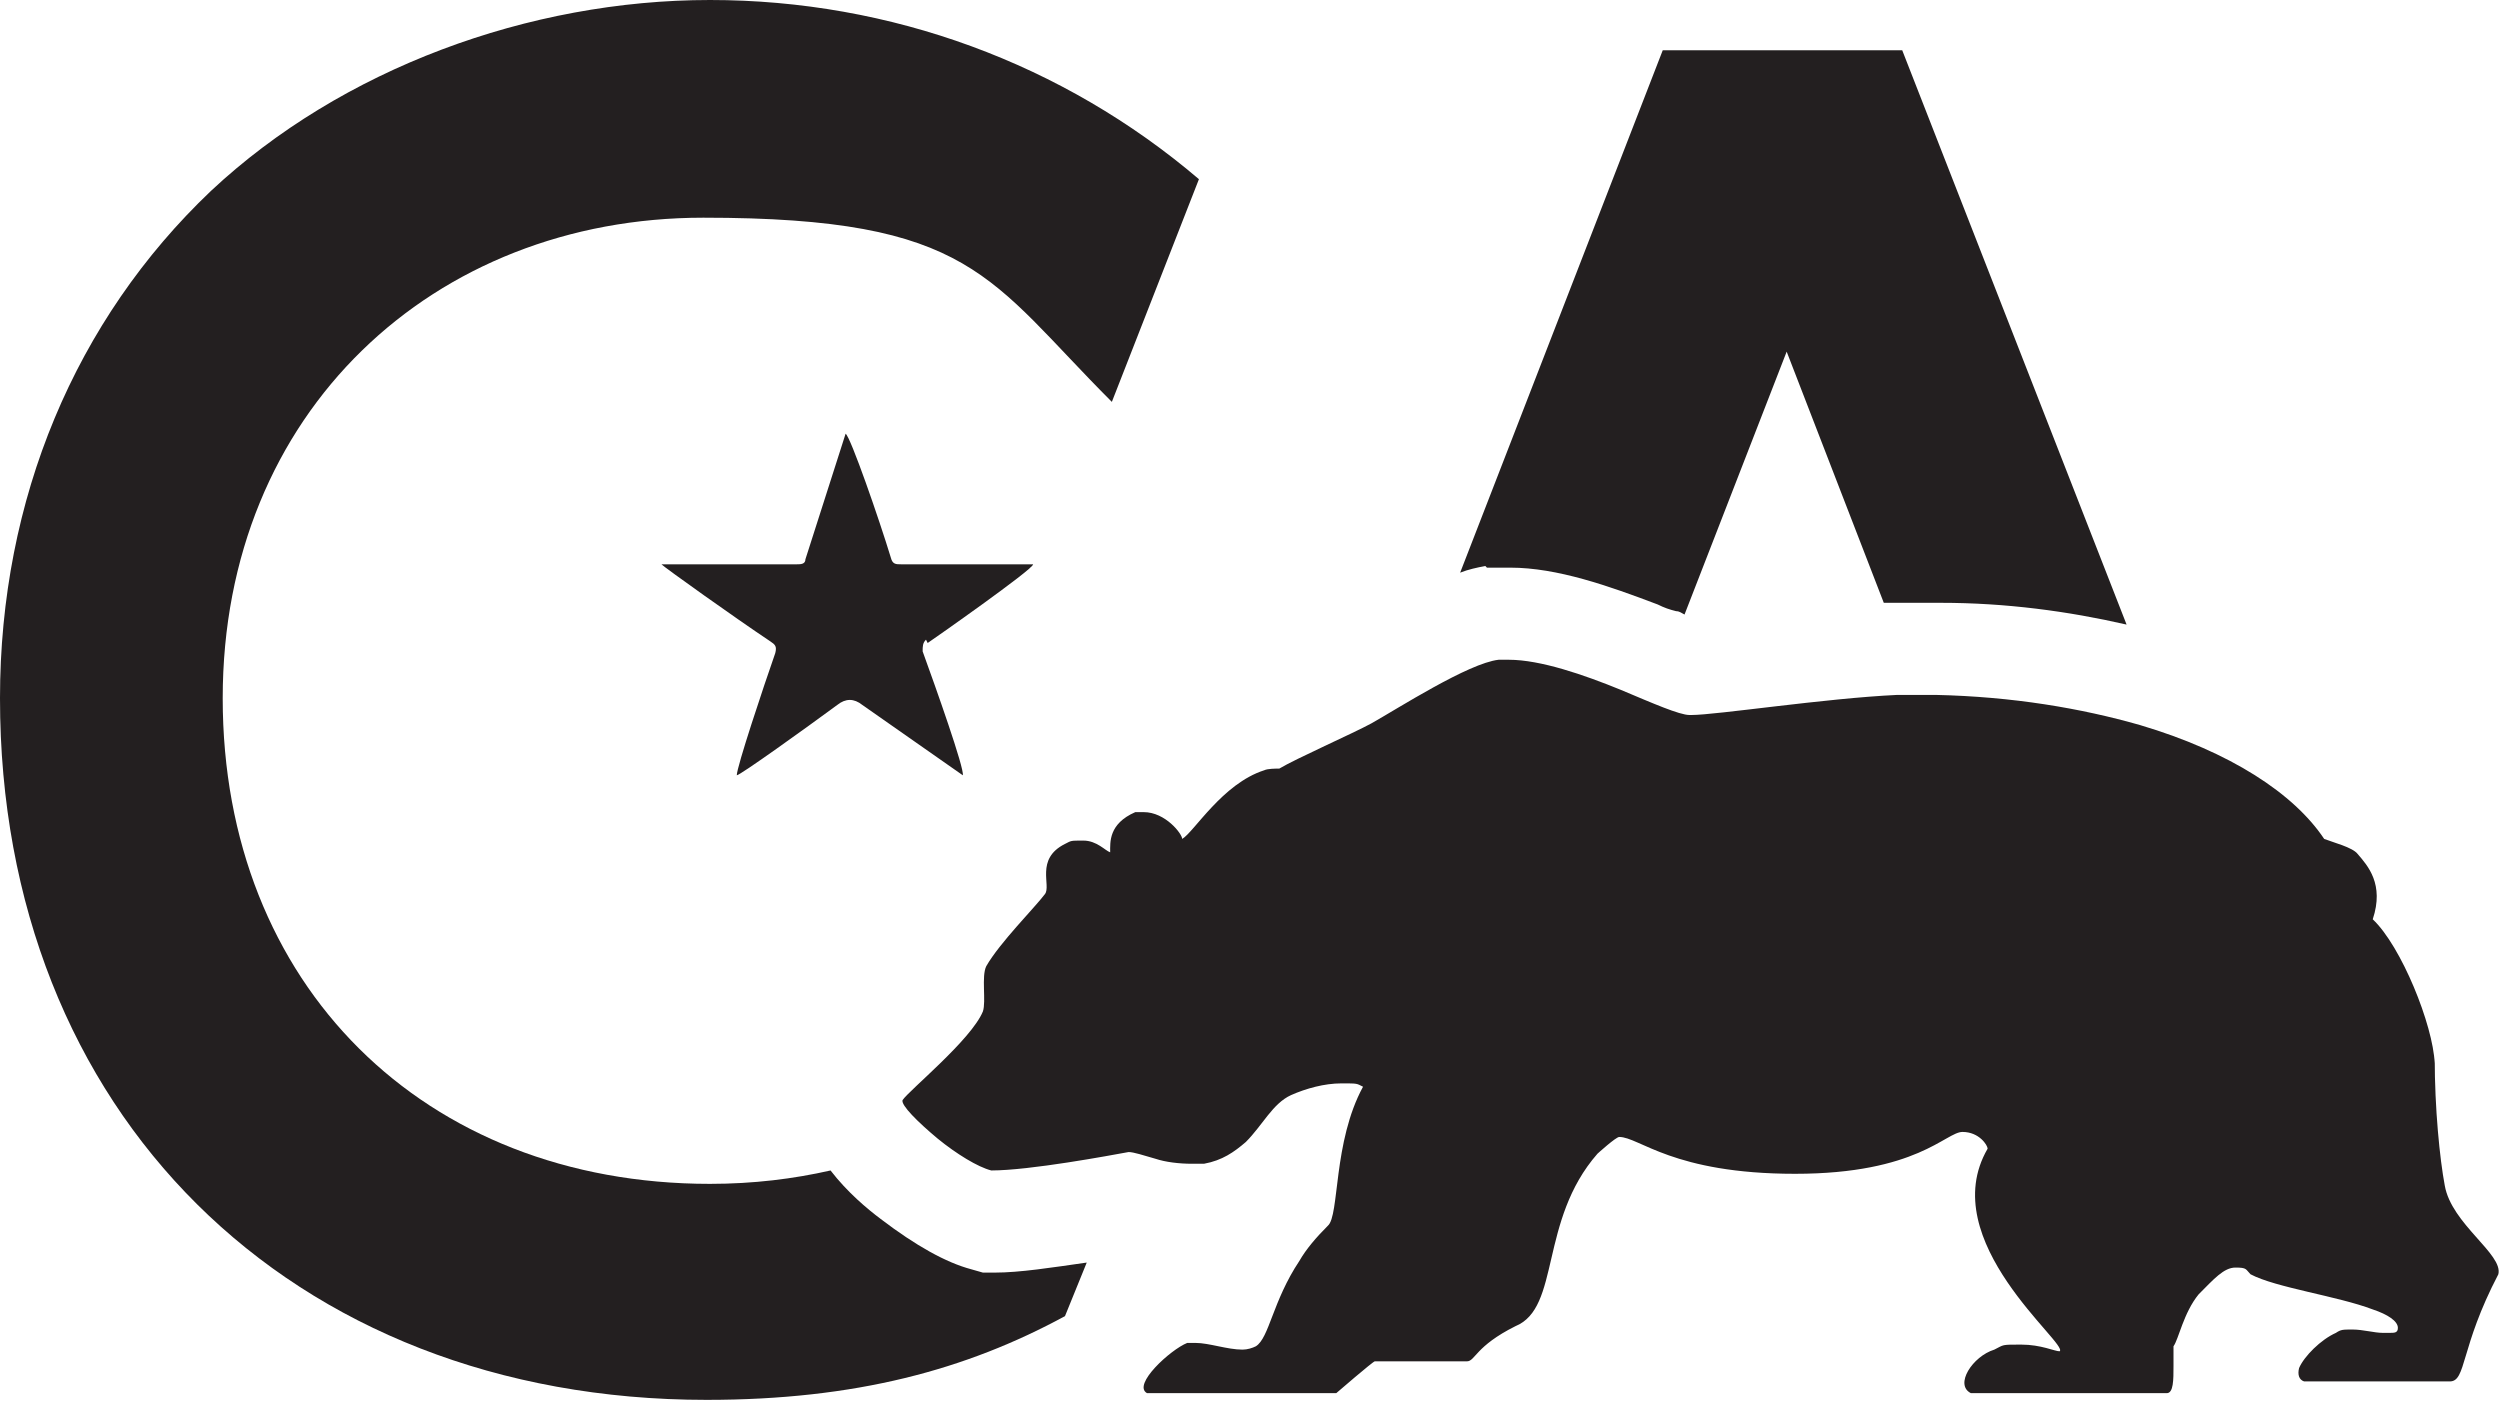
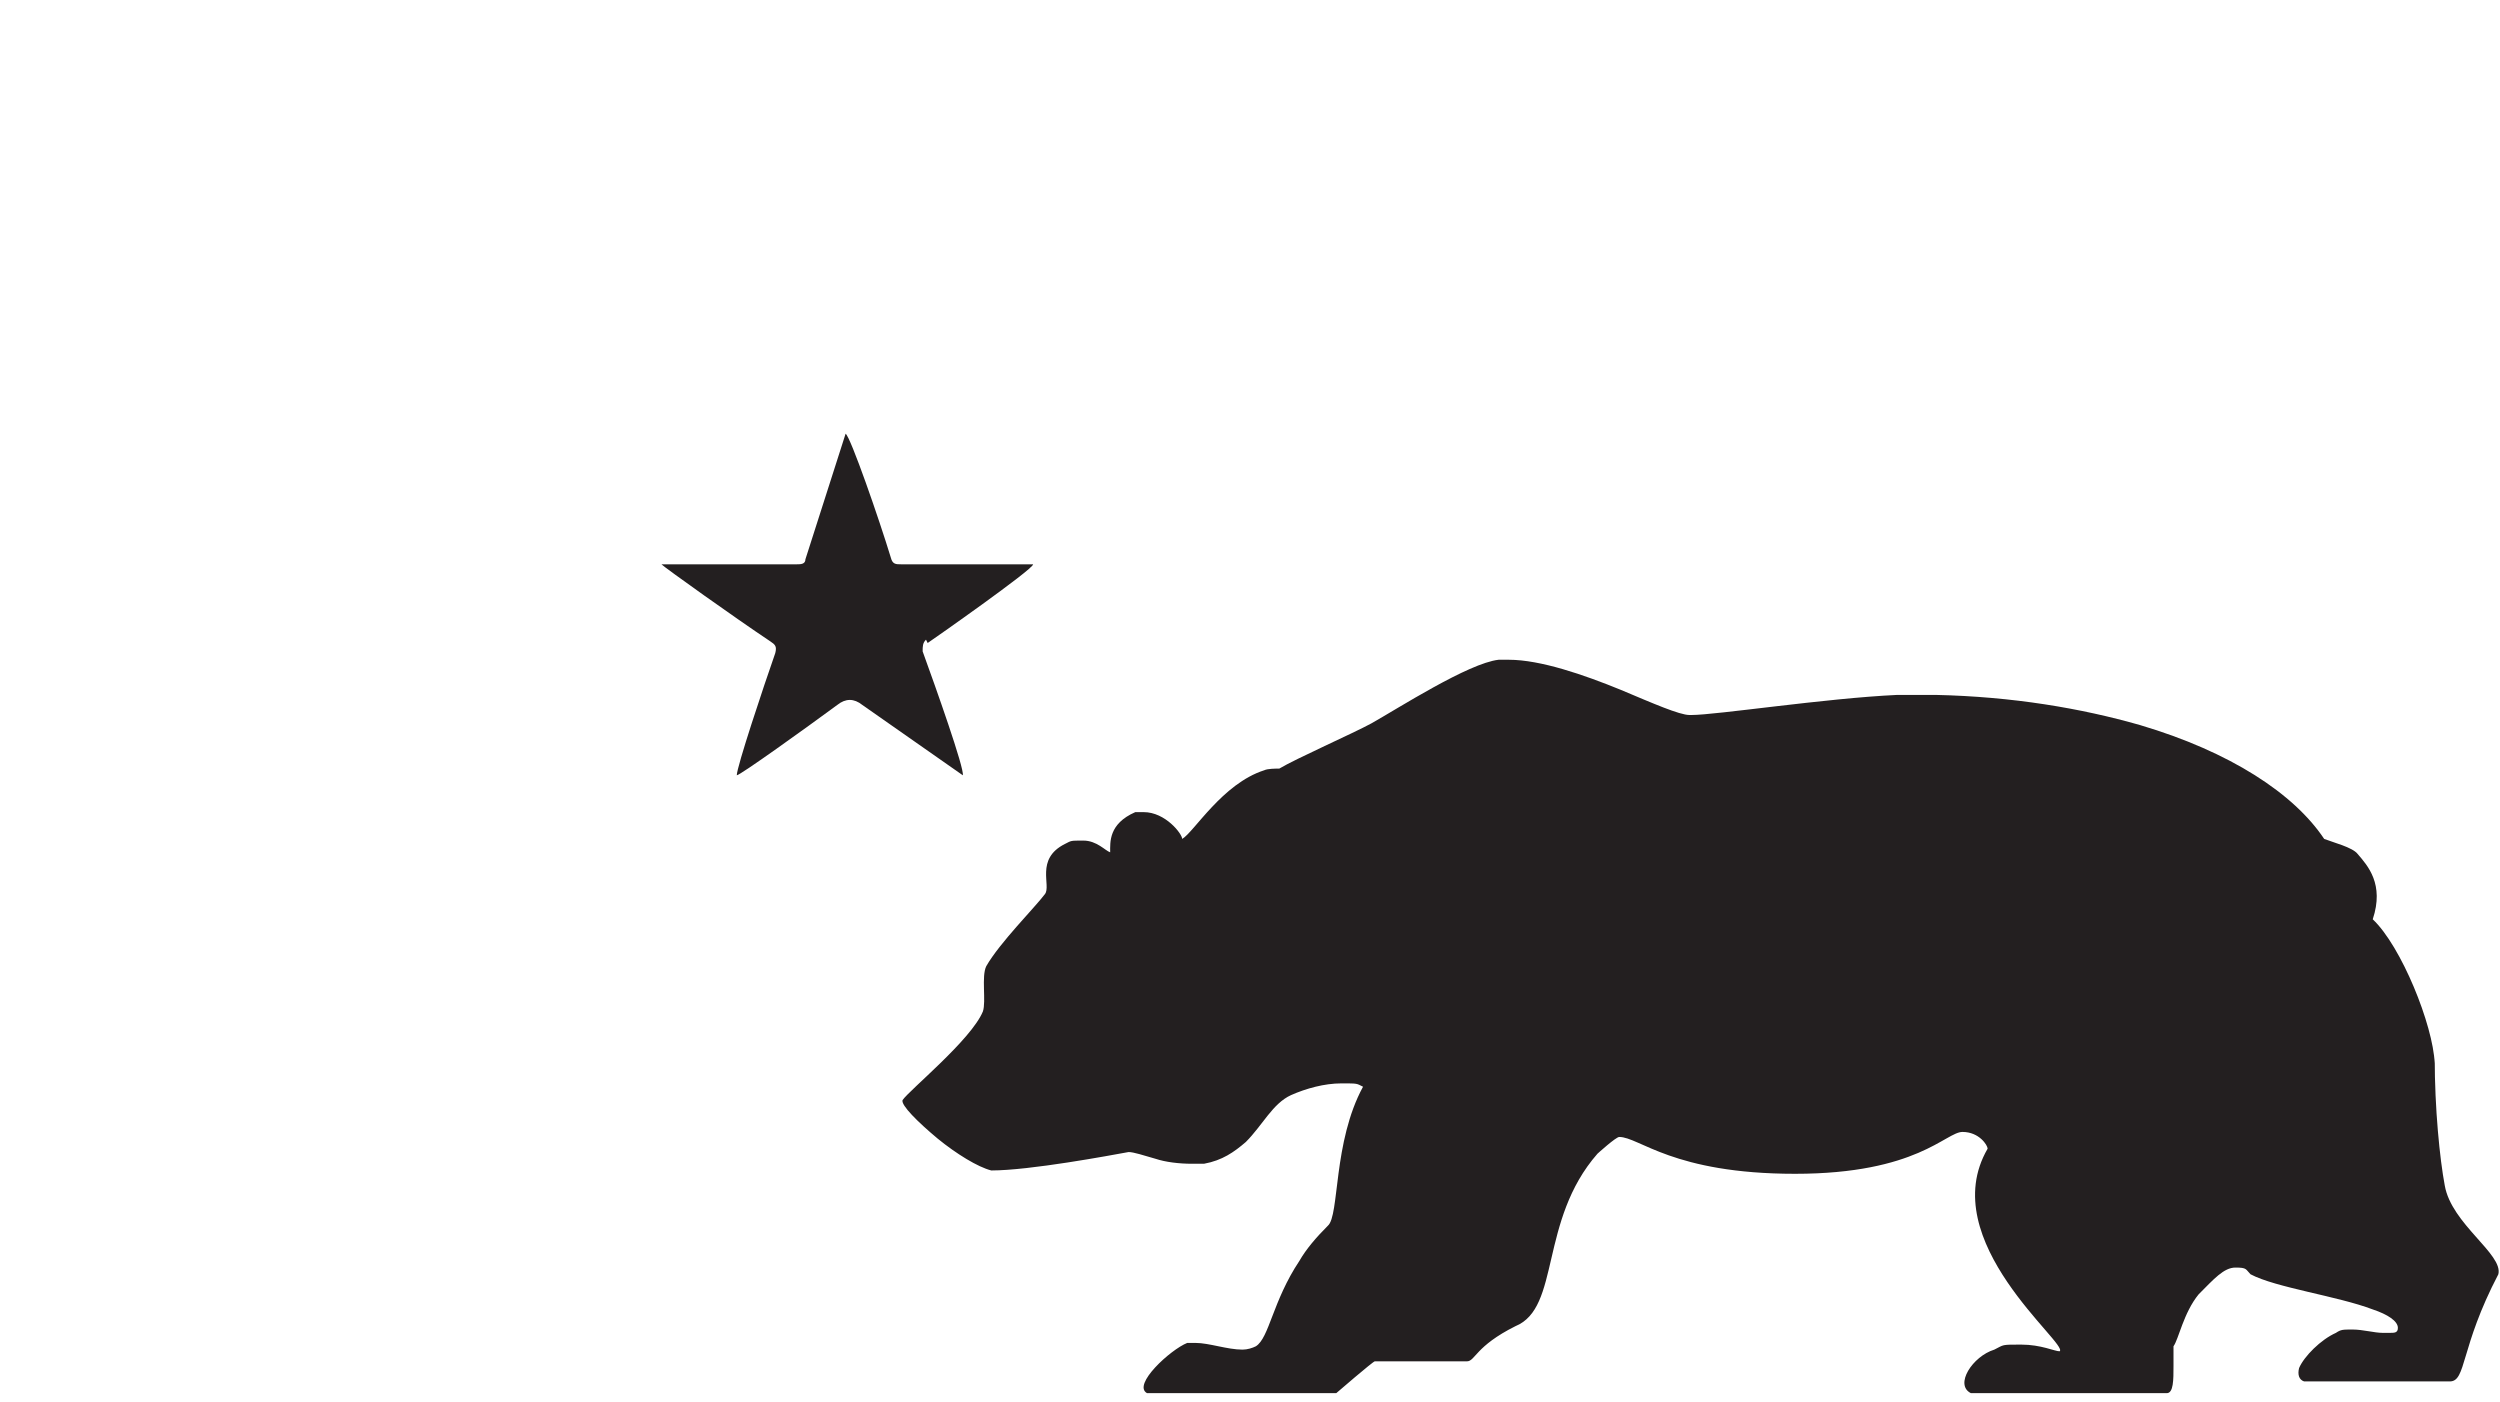
<svg xmlns="http://www.w3.org/2000/svg" id="Layer_1" version="1.1" viewBox="0 0 149.3 83.7">
  <defs>
    <style>
      .st0 {
        fill: #231f20;
      }
    </style>
  </defs>
  <g id="Logo">
-     <path class="st0" d="M42.2,83.6c8.9,0,15.5-1.8,21.4-5l1.3-3.2c-2.1.3-4,.6-5.5.6h-.7l-.7-.2c-1.5-.4-3.3-1.4-5.4-3-.8-.6-2-1.6-3-2.9-2.2.5-4.6.8-7.2.8-17.1,0-29.1-11.9-29.1-29s12.6-28.7,28.7-28.7,17,3.6,24.4,11l5.2-13.3C63.5,3.8,53.2,0,42.4,0S20.4,4.1,12.6,11.4C4.5,19.1,0,29.8,0,41.7c0,24.7,17.3,41.9,42.2,41.9Z" />
-     <path class="st0" d="M88.8,33.9c.6,0,1.1,0,1.4,0,2.8,0,5.9,1.1,8.8,2.2.4.2.7.3,1.1.4.2,0,.3.1.5.2l6.1-15.7,5.8,15c.2,0,.5,0,.7,0h.2c.6,0,1.1,0,1.7,0h.8c3.9,0,7.6.5,11.1,1.3L113.6,3h-14.3l-12.1,31.2c.5-.2,1-.3,1.5-.4Z" />
    <path class="st0" d="M55.4,38.4c.3-.2,6.3-4.4,6.3-4.7h-7.9c-.3,0-.5,0-.6-.4h0c-.7-2.3-2.4-7.2-2.7-7.4-.8,2.5-1.6,5-2.4,7.5,0,.3-.3.3-.5.3-1.8,0-7.1,0-8.1,0,.2.2,4.4,3.2,6.5,4.6.3.2.4.3.3.7-.7,2-2.3,6.8-2.3,7.3.2,0,4.1-2.8,6-4.2.5-.4,1-.4,1.5,0,0,0,4,2.8,6,4.2.1-.4-1.6-5.2-2.4-7.4,0-.3,0-.5.2-.7Z" />
    <path class="st0" d="M145.4,63.5h0c-.1-2.3-2-7-3.7-8.6.7-2.1-.3-3.2-.9-3.9-.3-.4-1.5-.7-2-.9-1.8-2.7-5.6-5.2-11-6.8-3.5-1-7.6-1.7-12.2-1.8-.2,0-.4,0-.7,0-.5,0-1,0-1.6,0-4.3.2-10.8,1.2-12.3,1.2h-.1c-.6,0-2.2-.7-4.1-1.5-2.2-.9-4.8-1.8-6.7-1.8s-.4,0-.6,0c-1.8.2-6,2.9-7.6,3.8-1.1.6-4.5,2.1-5.5,2.7-.2,0-.7,0-.9.1-2.5.8-4.2,3.7-4.9,4.1,0-.3-1-1.6-2.3-1.6s-.3,0-.5,0c-1.6.7-1.5,1.8-1.5,2.4-.3-.1-.8-.7-1.6-.7s-.7,0-1.1.2c-1.8.9-.8,2.5-1.2,3-.6.8-2.7,2.9-3.5,4.3-.3.6,0,2.1-.2,2.7-.7,1.7-4.4,4.7-4.8,5.3-.1.3.9,1.3,2.1,2.3,1.1.9,2.4,1.7,3.2,1.9,2.3,0,7.1-.9,8.2-1.1h0c.3,0,.9.2,1.6.4.6.2,1.4.3,2.2.3s.5,0,.7,0c1.1-.2,1.8-.7,2.5-1.3,1-1,1.6-2.3,2.7-2.8.9-.4,2-.7,3-.7s.9,0,1.3.2c-1.8,3.3-1.4,7.7-2.1,8.3-.7.7-1.3,1.4-1.7,2.1-1.6,2.4-1.8,4.6-2.6,5.1-.2.1-.5.2-.8.2-.9,0-2-.4-2.8-.4s-.4,0-.5,0c-1,.4-3.3,2.5-2.4,3,.3,0,4,0,7.9,0h3.4c0,0,2.2-1.9,2.3-1.9h5.5c.5,0,.5-.9,2.9-2.1,2.7-1.1,1.4-6.3,4.9-10.3,0,0,1.1-1,1.3-1,1.2,0,3.2,2.2,10.5,2.2s9-2.5,10-2.5,1.5.8,1.5,1c-3.2,5.5,4.9,11.7,4.3,12.1,0,0,0,0,0,0-.3,0-1.1-.4-2.3-.4s-1,0-1.6.3c-1.3.4-2.4,2.1-1.4,2.6.3,0,3.5,0,6.8,0s3.6,0,4.9,0c.4,0,.4-.8.4-1.6,0-.5,0-1,0-1.2.3-.4.6-2,1.5-3.1.9-.9,1.5-1.6,2.2-1.6s.6.1.9.4c1.5.8,5.2,1.3,7.3,2.1.9.3,1.5.7,1.5,1.1,0,.3-.2.3-.5.3s-.3,0-.4,0c-.5,0-1.2-.2-1.8-.2s-.7,0-1,.2c-.9.4-1.9,1.4-2.2,2.1-.1.4,0,.7.3.8h8.7c1,0,.6-2,2.9-6.4.3-1.2-2.8-3-3.2-5.3-.3-1.6-.6-4.6-.6-7.6h0Z" />
  </g>
</svg>